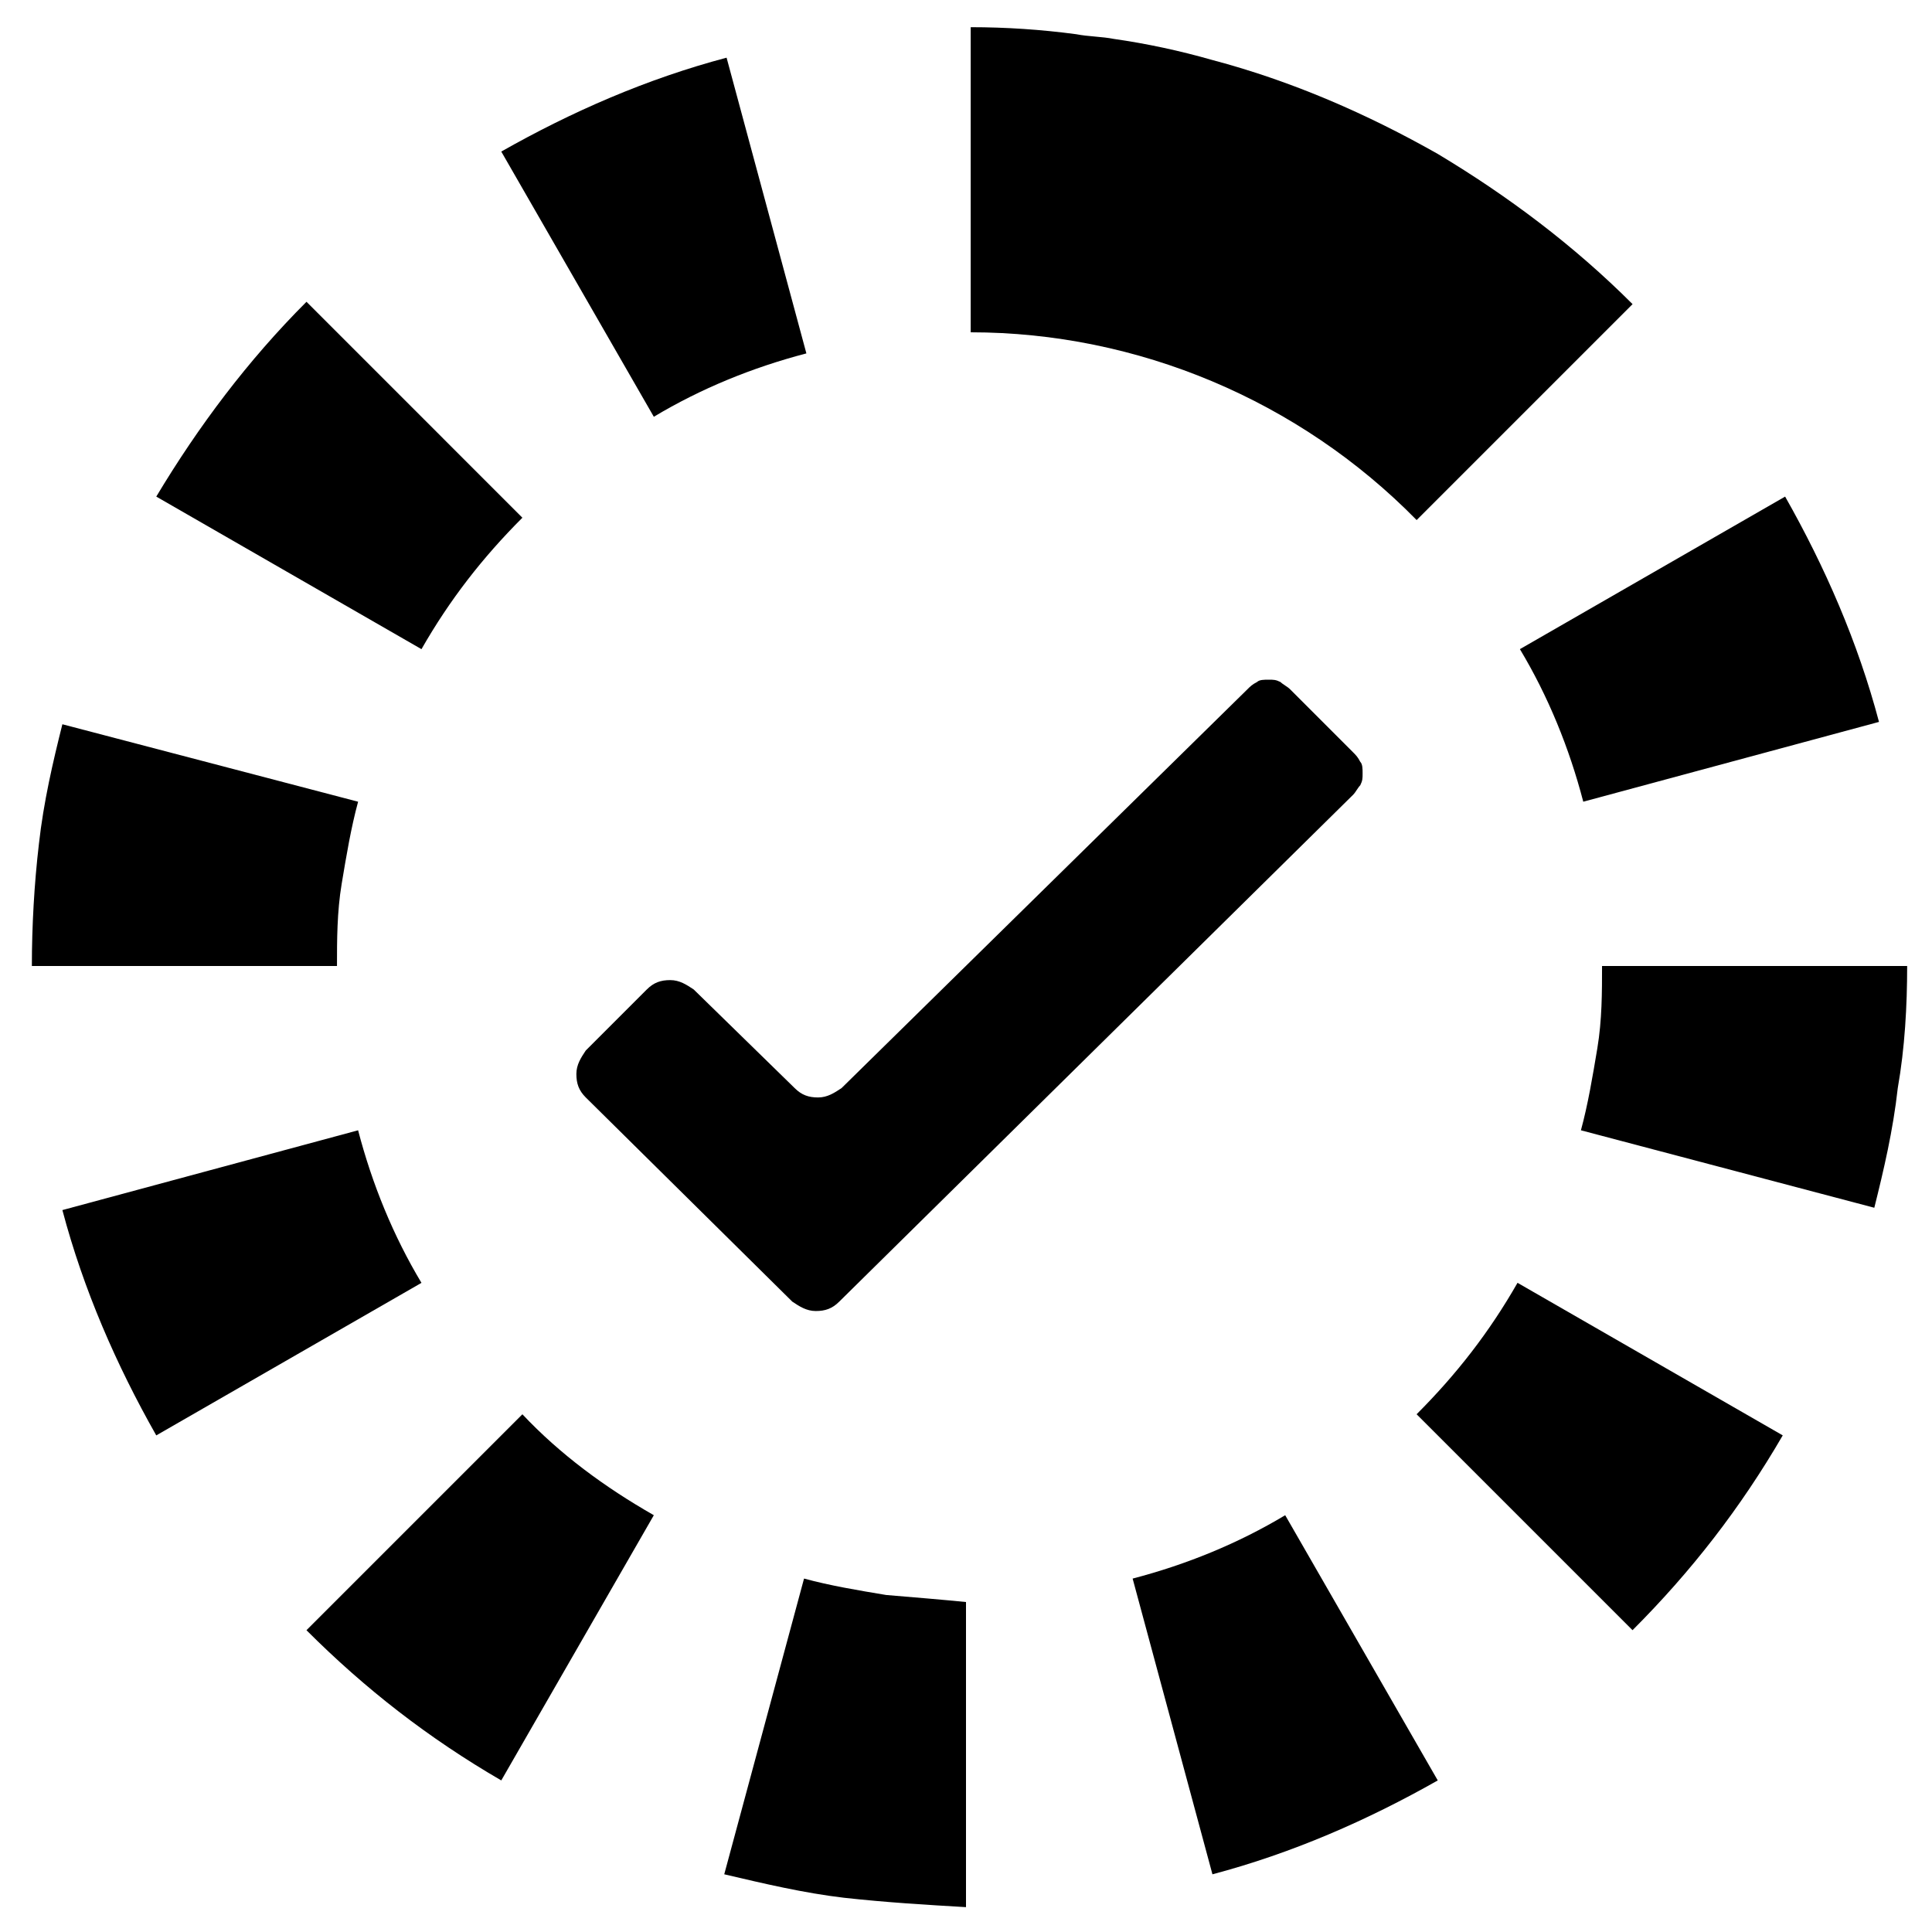
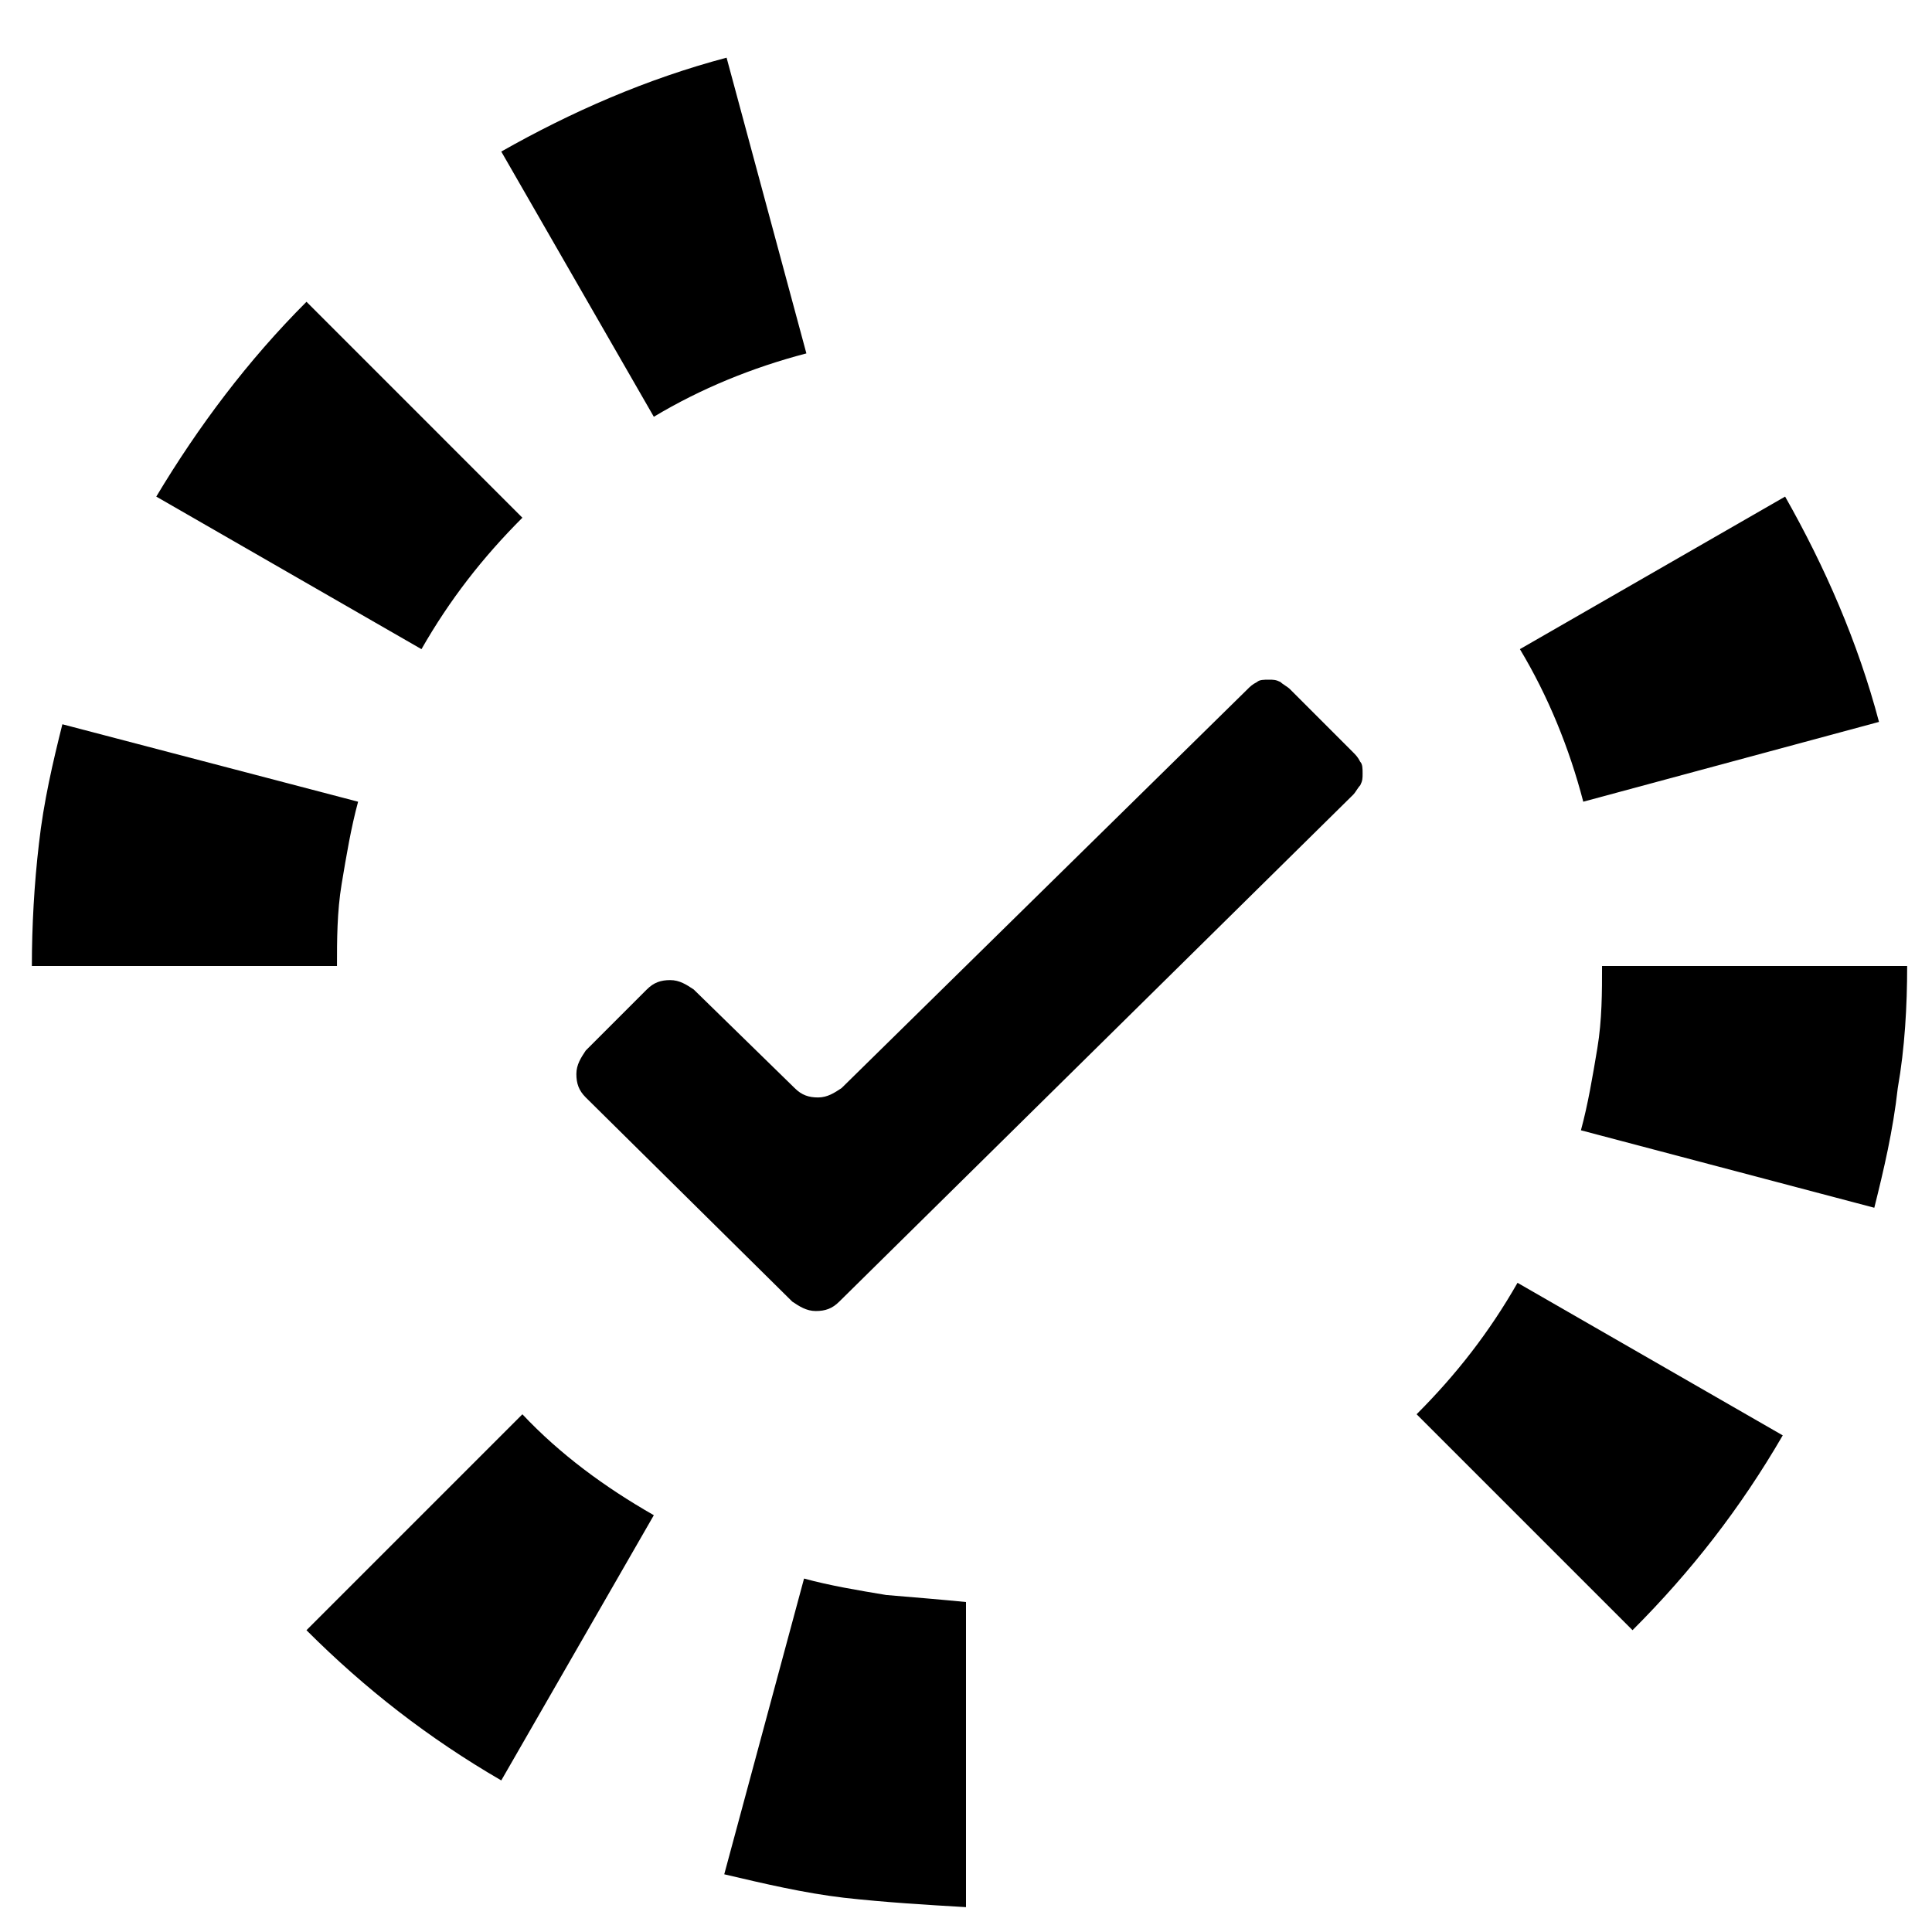
<svg xmlns="http://www.w3.org/2000/svg" fill="#000000" width="800px" height="800px" version="1.1" viewBox="144 144 512 512">
  <g>
    <path d="m485.83 326.61c-0.621-0.621-1.867-1.242-2.488-1.867-1.242-0.621-1.867-0.621-3.109-0.621s-2.488 0-3.109 0.621c-1.242 0.621-1.867 1.242-2.488 1.867l-107.61 105.74c-1.867 1.242-3.731 2.488-6.219 2.488s-4.356-0.621-6.219-2.488l-26.746-26.125c-1.867-1.242-3.731-2.488-6.219-2.488-2.488 0-4.356 0.621-6.219 2.488l-16.172 16.172c-1.242 1.867-2.488 3.731-2.488 6.219s0.621 4.356 2.488 6.219l54.734 54.113c1.867 1.242 3.731 2.488 6.219 2.488 2.488 0 4.356-0.621 6.219-2.488l136.21-134.35c0.621-0.621 1.242-1.867 1.867-2.488 0.621-1.242 0.621-1.867 0.621-3.109 0-1.242 0-2.488-0.621-3.109-0.621-1.242-1.242-1.867-1.867-2.488z" />
-     <path d="m465.31 159.91c21.148 5.598 41.051 14.305 59.711 24.879 18.66 11.195 36.074 24.258 51.625 39.809l-57.223 57.223c-31.102-31.719-74.02-49.758-118.18-49.758v-80.859c9.328 0 18.66 0.621 27.988 1.867 3.109 0.621 6.844 0.621 9.953 1.242 8.707 1.246 17.414 3.109 26.125 5.598z" />
    <path d="m546.79 316.03c7.465 12.441 13.062 26.125 16.793 40.43l78.371-21.148c-5.598-21.148-14.305-41.051-24.879-59.711z" />
    <path d="m562.96 443.54c1.867-6.844 3.109-14.305 4.356-21.77 1.242-7.465 1.242-14.926 1.242-21.77h80.859c0 10.574-0.621 21.77-2.488 32.344-1.242 11.195-3.731 21.77-6.219 31.723z" />
    <path d="m546.16 483.96c-7.465 13.062-16.172 24.258-26.746 34.832l57.223 57.223c15.551-15.551 28.613-32.344 39.809-51.625z" />
    <path d="m282.44 518.8-57.223 57.223c15.551 15.551 32.344 28.613 51.625 39.809l40.43-70.285c-13.062-7.465-24.879-16.172-34.832-26.746z" />
    <path d="m378.85 566.69c-7.465-1.242-14.926-2.488-21.77-4.356l-21.148 78.371c10.574 2.488 21.148 4.977 31.723 6.219 11.195 1.242 21.77 1.867 32.344 2.488v-80.859c-6.223-0.621-13.684-1.242-21.148-1.863z" />
-     <path d="m444.16 562.34c14.305-3.731 27.988-9.328 40.43-16.793l40.43 70.285c-18.66 10.574-38.562 19.281-59.711 24.879z" />
-     <path d="m238.9 443.54c3.731 14.305 9.328 27.988 16.793 40.43l-70.281 40.426c-10.574-18.66-19.281-38.562-24.879-59.711z" />
    <path d="m317.27 254.45c12.441-7.465 26.125-13.062 40.43-16.793l-21.148-78.371c-21.148 5.598-41.051 14.305-59.711 24.879z" />
    <path d="m282.44 281.2c-10.574 10.574-19.281 21.77-26.746 34.832l-70.281-40.43c11.195-18.66 24.258-36.074 39.809-51.625z" />
    <path d="m154.31 367.66c1.242-11.195 3.731-21.77 6.219-31.723l78.371 20.527c-1.867 6.844-3.109 14.305-4.356 21.77-1.242 7.465-1.242 14.926-1.242 21.77h-80.859c0.004-10.574 0.625-21.77 1.867-32.344z" />
  </g>
</svg>